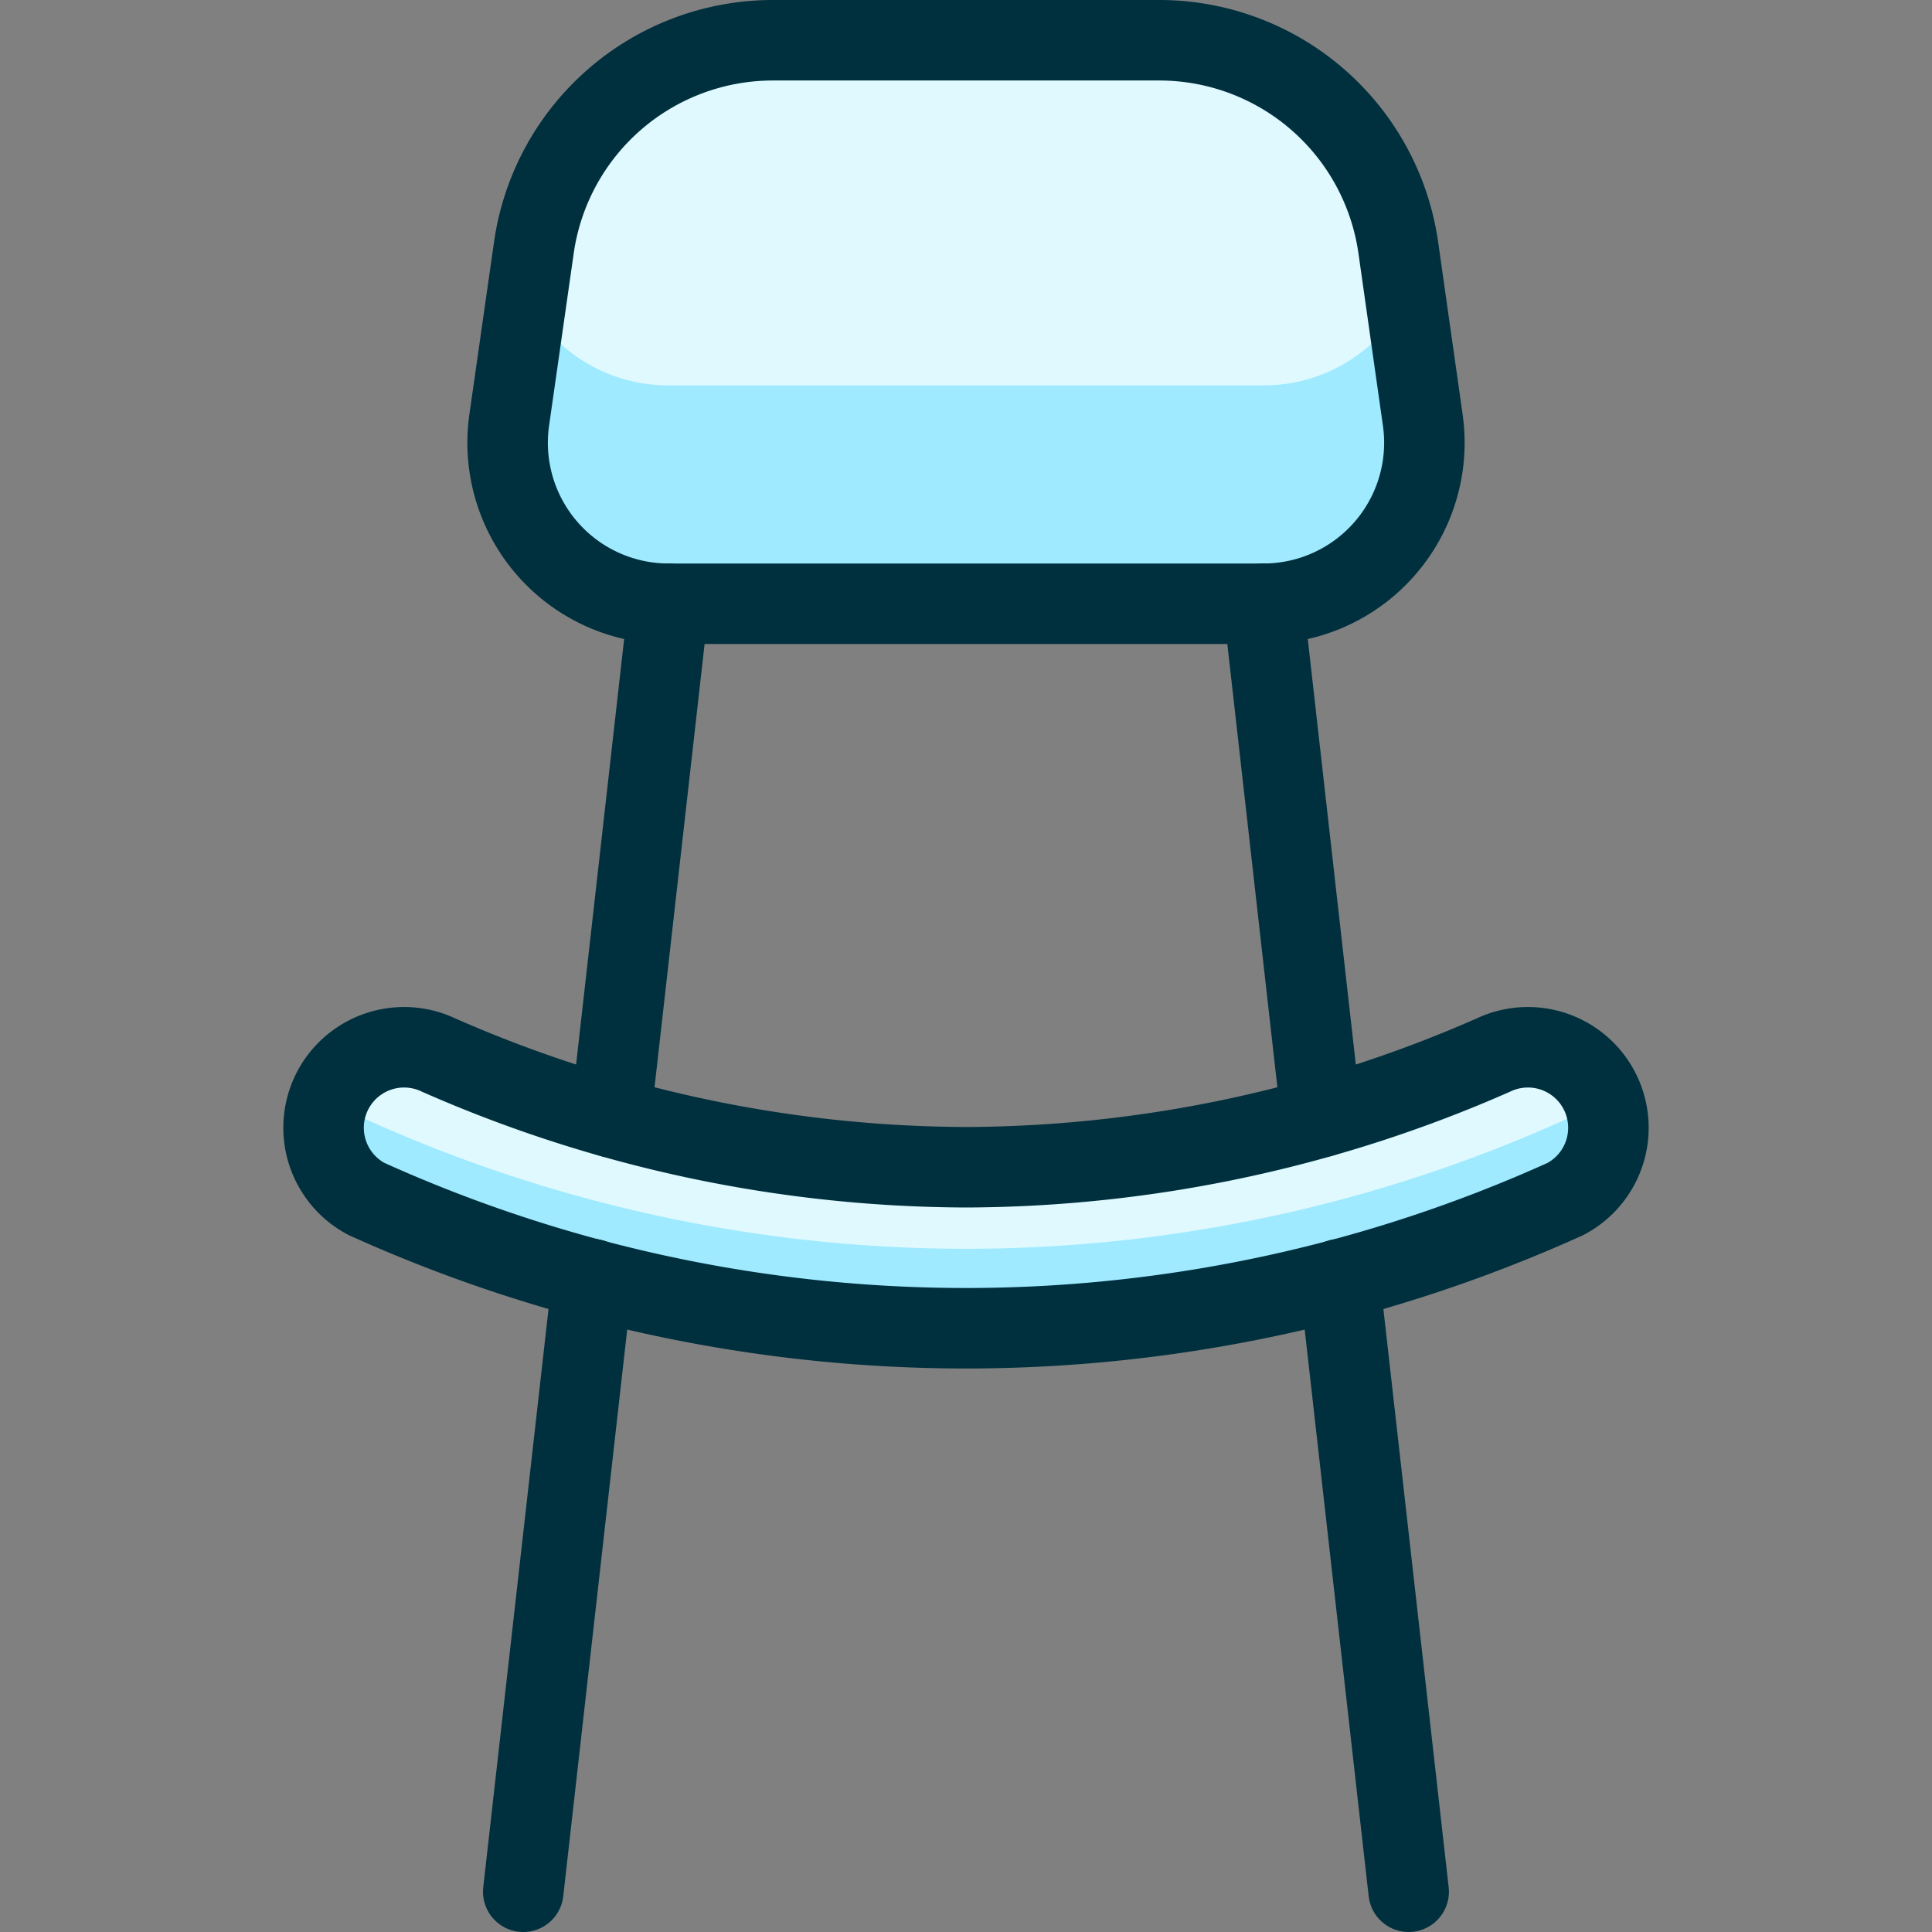
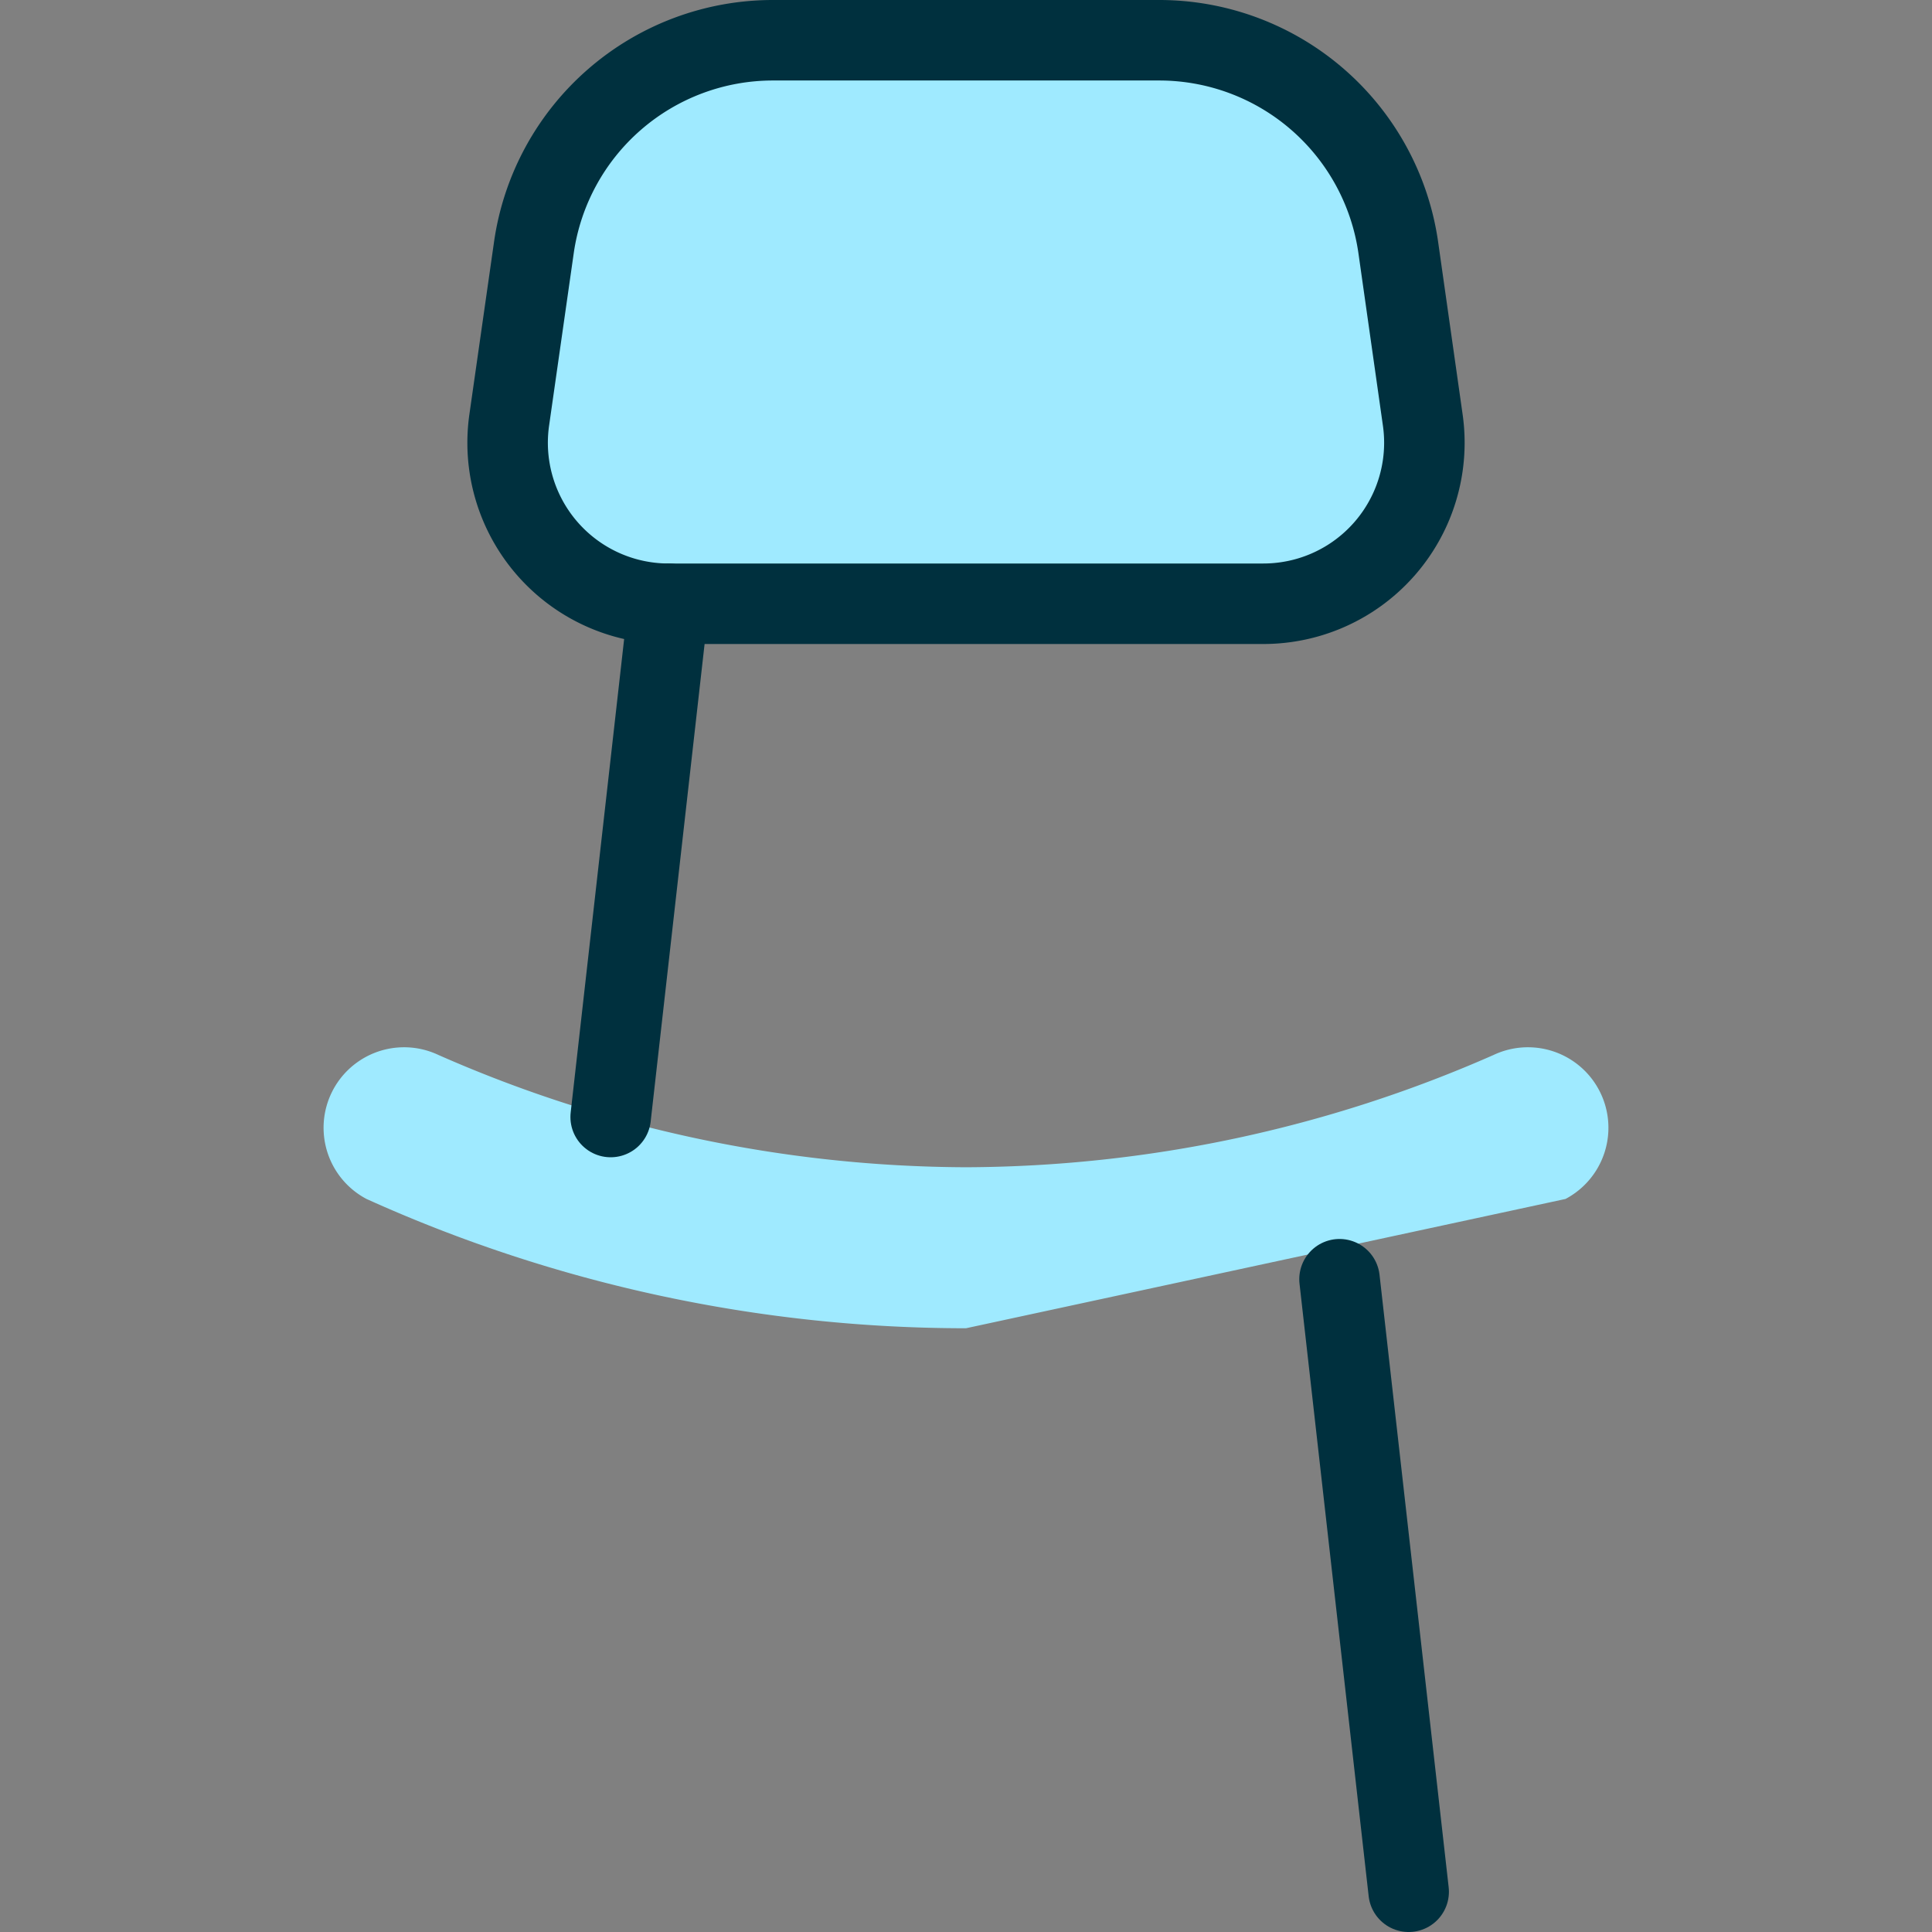
<svg xmlns="http://www.w3.org/2000/svg" viewBox="0 0 24 24" height="24" width="24" id="Chair-4--Streamline-Ultimate.svg">
  <rect x="0" y="0" width="24" height="24" fill="#808080" stroke="none" />
  <desc>Chair 4 Streamline Icon: https://streamlinehq.com</desc>
  <defs />
  <title>chair-4</title>
  <path d="M17.674 5.217a2 2 0 0 1 -1.98 2.283H8.306a2 2 0 0 1 -1.98 -2.283l0.306 -2.141A3 3 0 0 1 9.6 0.5h4.8a3 3 0 0 1 2.97 2.576Z" fill="#9feaff" stroke-width="1" />
-   <path d="M12 16.5a18.083 18.083 0 0 1 -7.447 -1.606 1 1 0 0 1 0.893 -1.789A16.376 16.376 0 0 0 12 14.5a16.376 16.376 0 0 0 6.554 -1.395 1 1 0 0 1 0.893 1.789A18.083 18.083 0 0 1 12 16.5Z" fill="#9feaff" stroke-width="1" />
-   <path d="M14.4 0.5H9.6a3 3 0 0 0 -2.97 2.576l-0.09 0.644a1.981 1.981 0 0 0 1.766 1.067h7.388A1.981 1.981 0 0 0 17.46 3.72l-0.092 -0.644A3 3 0 0 0 14.4 0.5Z" fill="#dff9ff" stroke-width="1" />
-   <path d="M18.554 13.105A16.376 16.376 0 0 1 12 14.5a16.376 16.376 0 0 1 -6.554 -1.395 0.992 0.992 0 0 0 -1.3 0.395 0.963 0.963 0 0 0 0.405 0.407A18.083 18.083 0 0 0 12 15.513a18.083 18.083 0 0 0 7.447 -1.606 0.963 0.963 0 0 0 0.405 -0.407 0.993 0.993 0 0 0 -1.298 -0.395Z" fill="#dff9ff" stroke-width="1" />
+   <path d="M12 16.5a18.083 18.083 0 0 1 -7.447 -1.606 1 1 0 0 1 0.893 -1.789A16.376 16.376 0 0 0 12 14.5a16.376 16.376 0 0 0 6.554 -1.395 1 1 0 0 1 0.893 1.789Z" fill="#9feaff" stroke-width="1" />
  <path d="m8.306 7.5 -0.72 6.376" fill="none" stroke="#00303e" stroke-linecap="round" stroke-linejoin="round" stroke-width="1" />
-   <path d="m16.413 13.876 -0.72 -6.376" fill="none" stroke="#00303e" stroke-linecap="round" stroke-linejoin="round" stroke-width="1" />
  <path d="m17.499 23.5 -0.859 -7.609" fill="none" stroke="#00303e" stroke-linecap="round" stroke-linejoin="round" stroke-width="1" />
-   <path d="M7.359 15.89 6.5 23.5" fill="none" stroke="#00303e" stroke-linecap="round" stroke-linejoin="round" stroke-width="1" />
  <path d="M17.674 5.217a2 2 0 0 1 -1.98 2.283H8.306a2 2 0 0 1 -1.98 -2.283l0.306 -2.141A3 3 0 0 1 9.6 0.5h4.8a3 3 0 0 1 2.97 2.576Z" fill="none" stroke="#00303e" stroke-linecap="round" stroke-linejoin="round" stroke-width="1" />
-   <path d="M12 16.5a18.083 18.083 0 0 1 -7.447 -1.606 1 1 0 0 1 0.893 -1.789A16.376 16.376 0 0 0 12 14.5a16.376 16.376 0 0 0 6.554 -1.395 1 1 0 0 1 0.893 1.789A18.083 18.083 0 0 1 12 16.5Z" fill="none" stroke="#00303e" stroke-linecap="round" stroke-linejoin="round" stroke-width="1" />
</svg>